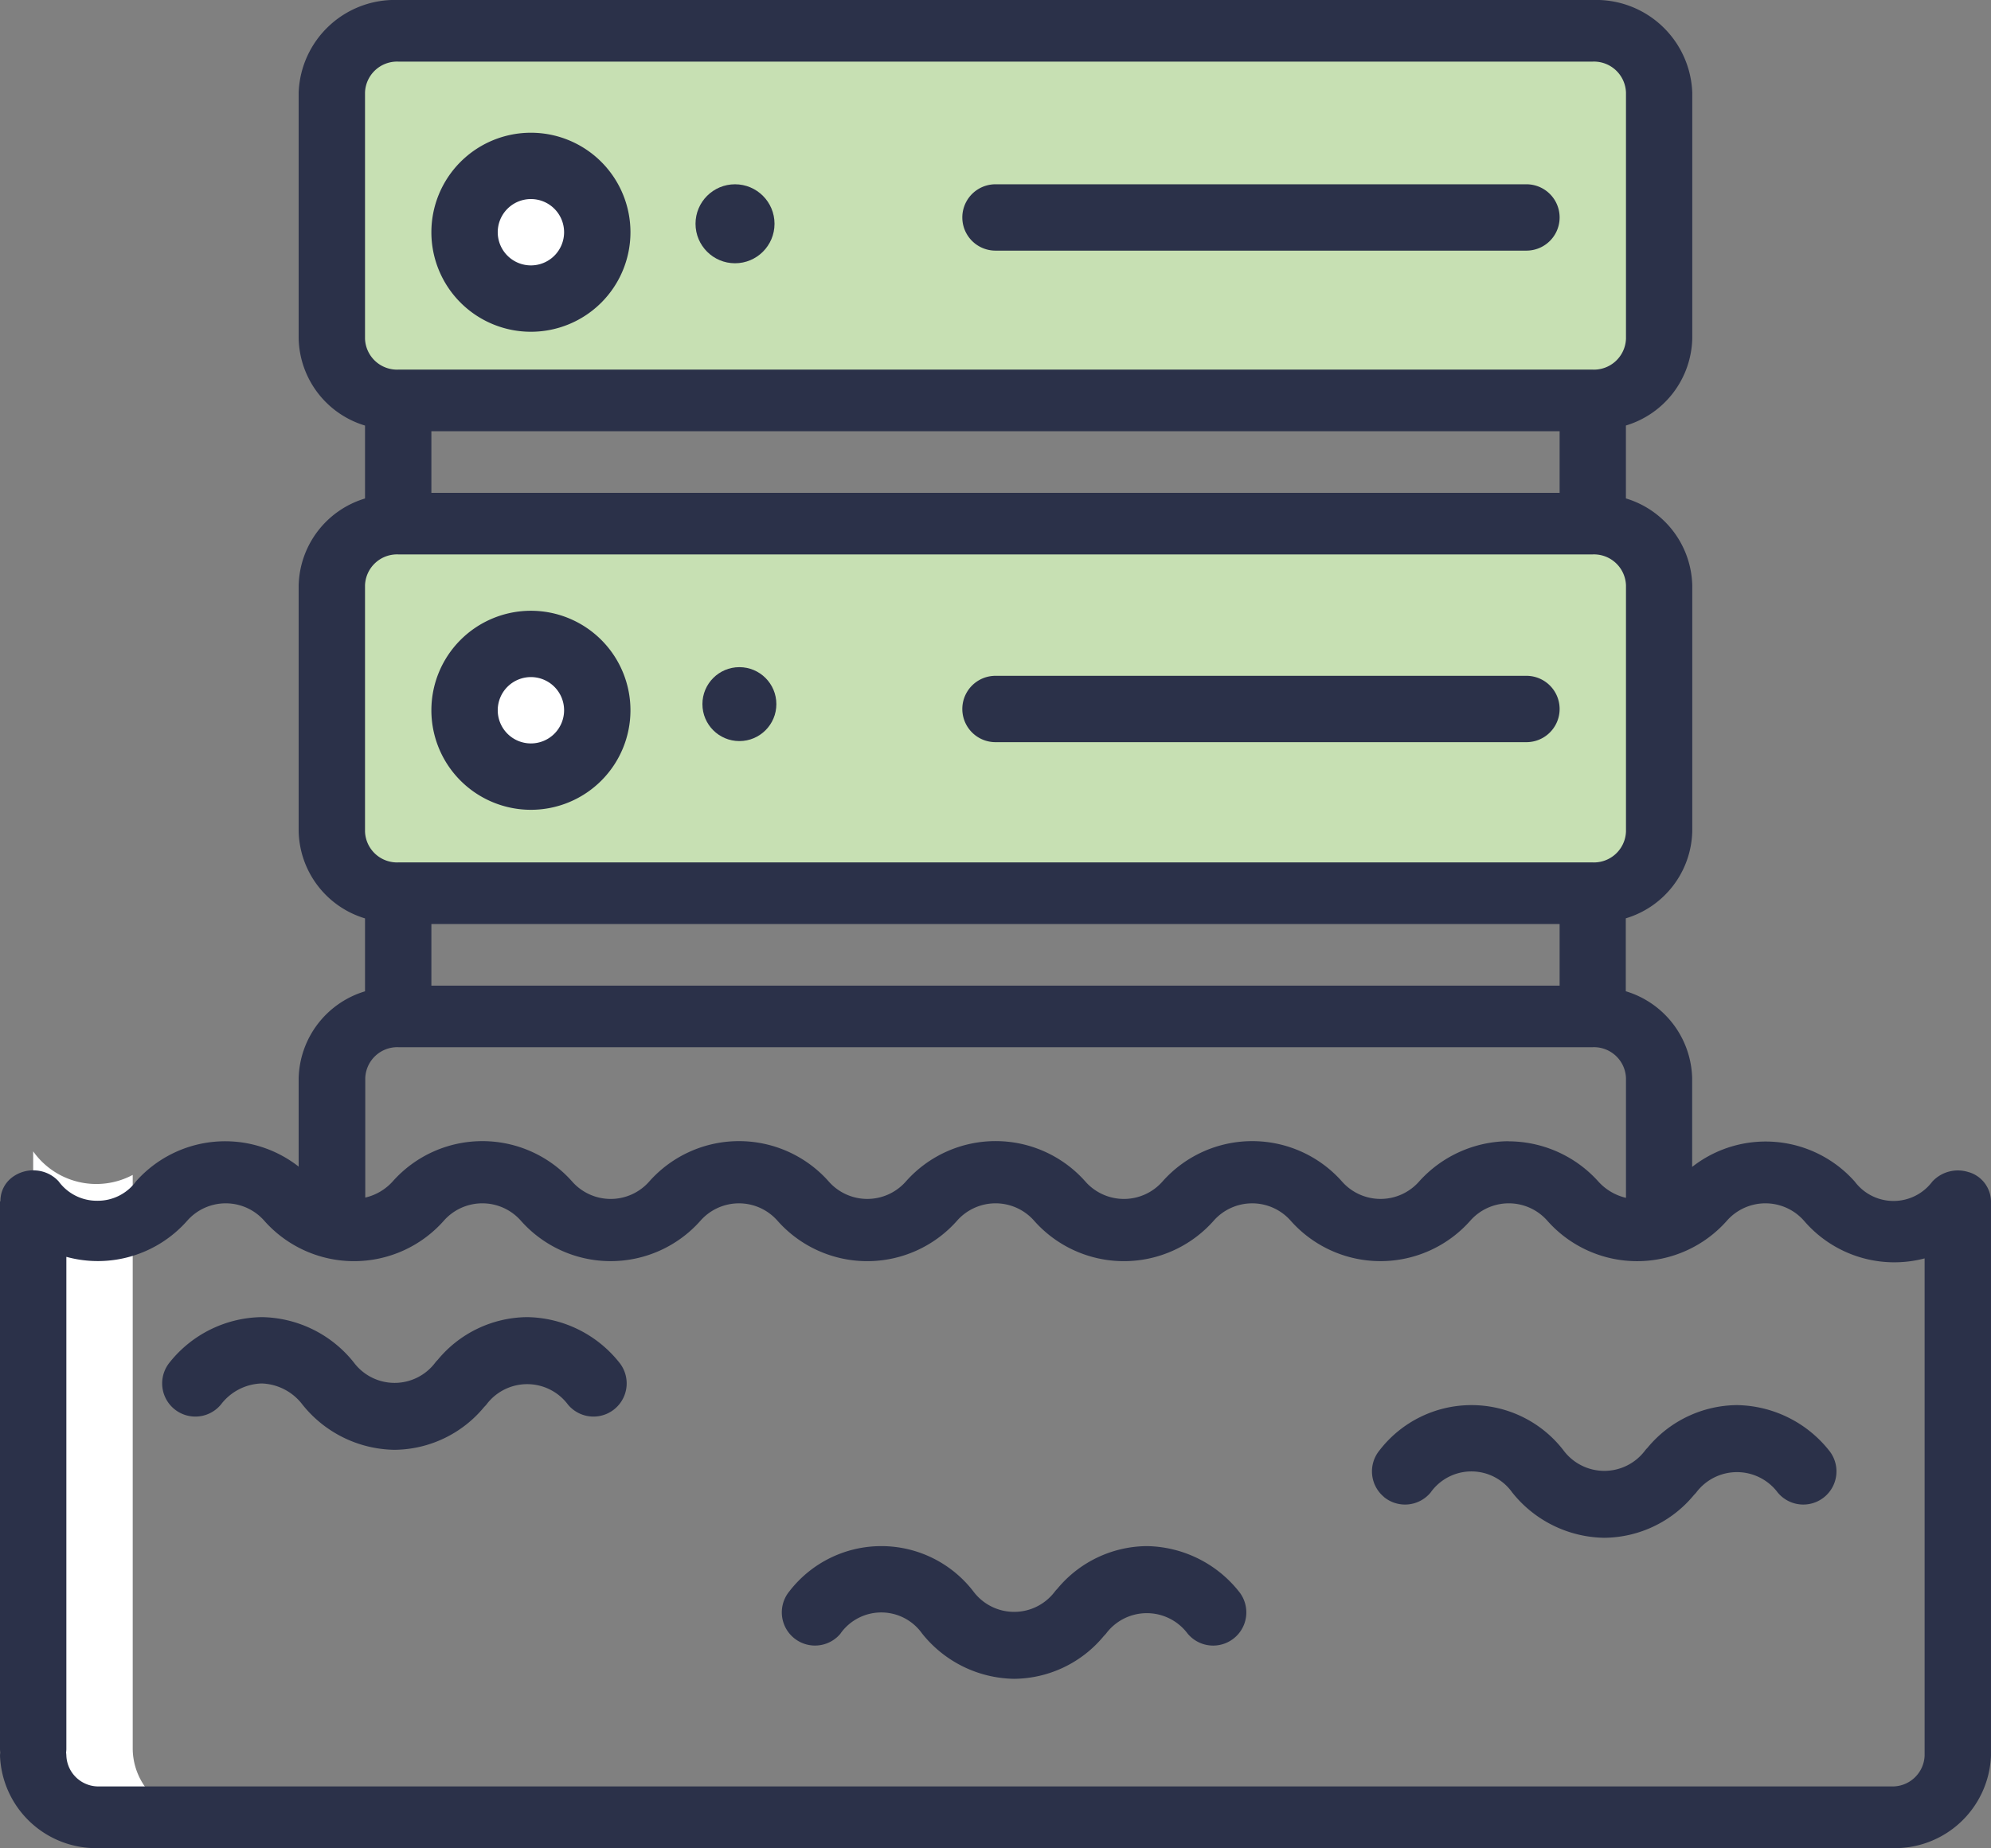
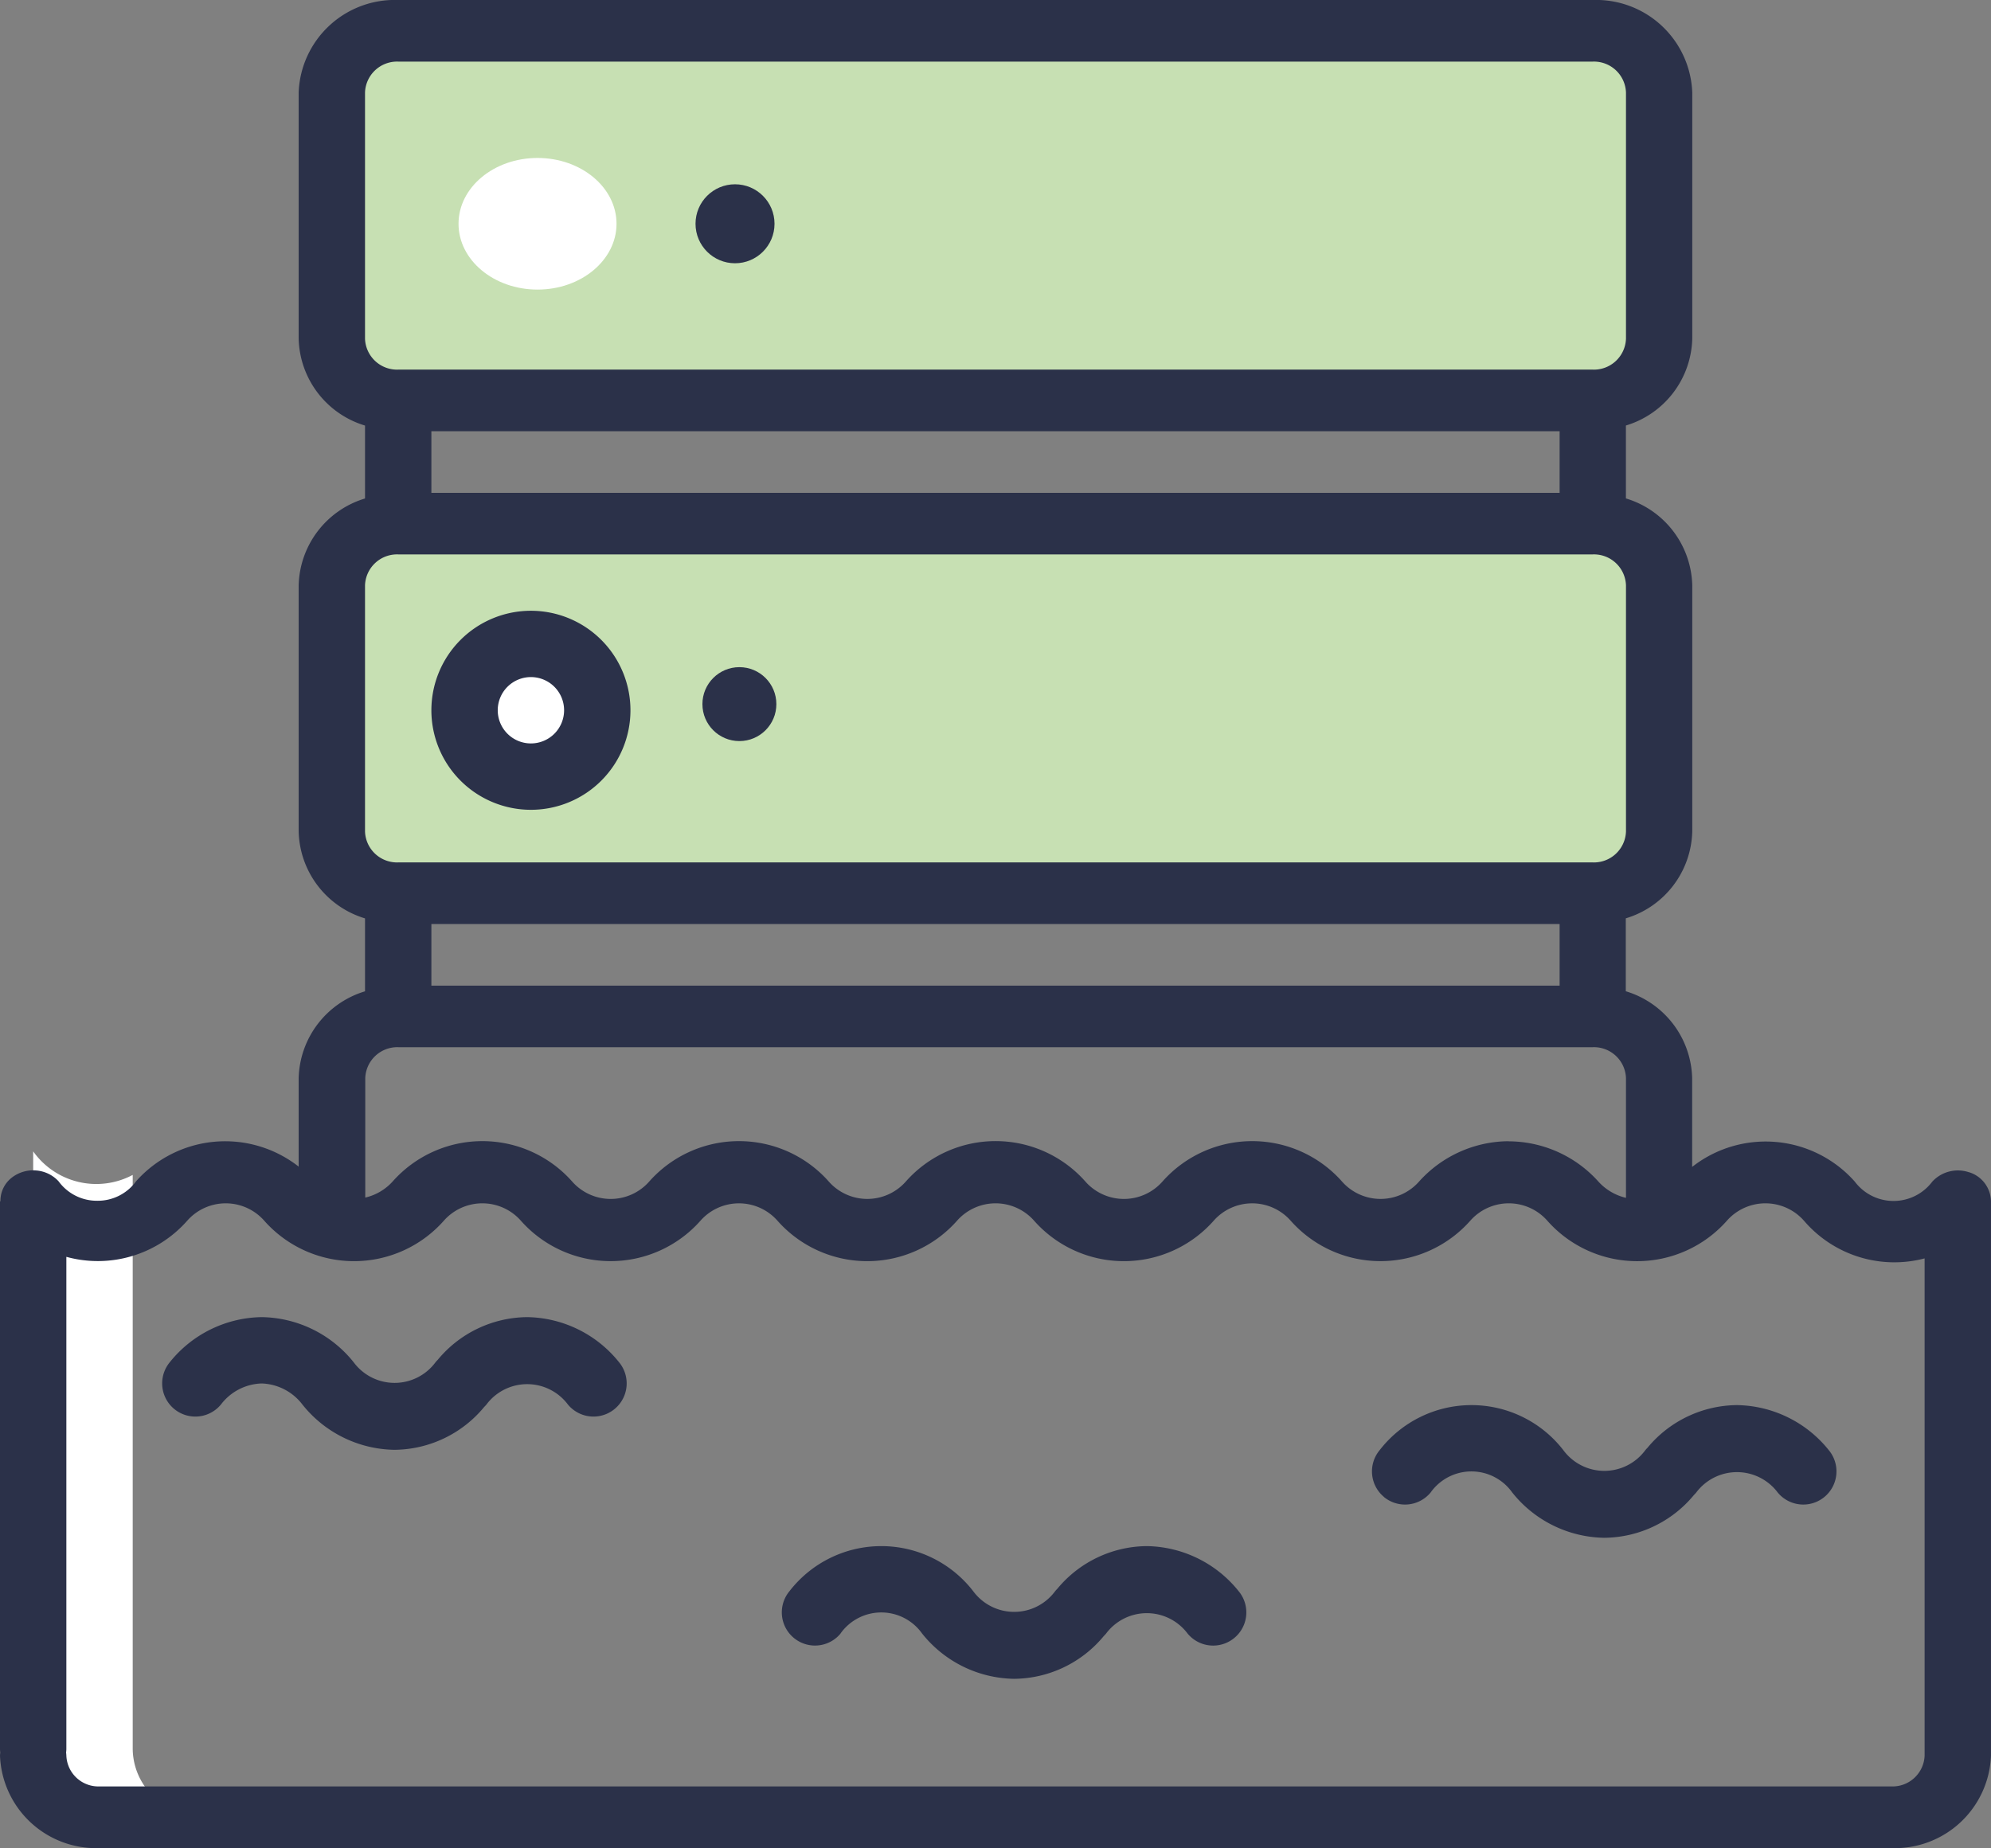
<svg xmlns="http://www.w3.org/2000/svg" id="data_lake" width="75.61" height="70.197" viewBox="0 0 75.61 70.197">
  <rect x="0" y="0" width="75.61" height="70.197" fill="#808080" stroke="none" />
  <g id="Page-1" transform="translate(0)">
    <g id="_048---Data-Lake" data-name="048---Data-Lake" transform="translate(0 0)">
      <rect id="Rectangle-path" width="50.542" height="15.443" rx="2" transform="translate(12.635 19.165)" fill="#c7e0b3" />
      <rect id="Rectangle-path-2" data-name="Rectangle-path" width="50.542" height="15.443" rx="2" transform="translate(12.635 0.778)" fill="#c7e0b3" />
      <ellipse id="Oval" cx="2.808" cy="2.457" rx="2.808" ry="2.457" transform="translate(17.549 24.633)" fill="#fff" />
      <ellipse id="Oval-2" data-name="Oval" cx="3" cy="2.5" rx="3" ry="2.5" transform="translate(17.413 6)" fill="#fff" />
-       <path id="Rectangle-path-3" data-name="Rectangle-path" d="M12,29H57.366v5.041H12Z" transform="translate(3.122 4.742)" fill="none" />
      <path id="Rectangle-path-4" data-name="Rectangle-path" d="M12,29H57.366v5.041H12Z" transform="translate(3.122 -13.406)" fill="none" />
      <path id="Shape" d="M4.78,61.683V39.895A2.939,2.939,0,0,1,1,39V61.683A2.528,2.528,0,0,0,3.52,64.2H7.3A2.528,2.528,0,0,1,4.78,61.683Z" transform="translate(0.26 4.734)" fill="#fff" />
      <path id="Rectangle-path-5" data-name="Rectangle-path" d="M0,49H2.52V59.081H0Z" transform="translate(0 7.335)" fill="#fff" />
      <g id="Group_2" data-name="Group 2">
-         <path id="Shape-2" data-name="Shape" d="M16.78,11.561A3.78,3.78,0,1,0,13,7.78,3.78,3.78,0,0,0,16.78,11.561Zm0-5.041a1.26,1.26,0,1,1-1.26,1.26A1.26,1.26,0,0,1,16.78,6.52Z" transform="translate(3.382 1.041)" fill="#2b3149" />
        <circle id="Oval-3" data-name="Oval" cx="1.5" cy="1.5" r="1.5" transform="translate(26.413 7)" fill="#2b3149" />
-         <path id="Shape-3" data-name="Shape" d="M30.26,8.52H50.423a1.26,1.26,0,0,0,0-2.52H30.26a1.26,1.26,0,1,0,0,2.52Z" transform="translate(7.545 1)" fill="#2b3149" />
        <path id="Shape-4" data-name="Shape" d="M16.78,27.561A3.78,3.78,0,1,0,13,23.78,3.78,3.78,0,0,0,16.78,27.561Zm0-5.041a1.26,1.26,0,1,1-1.26,1.26A1.26,1.26,0,0,1,16.78,22.52Z" transform="translate(3.382 3.199)" fill="#2b3149" />
        <circle id="Oval-4" data-name="Oval" cx="1.404" cy="1.404" r="1.404" transform="translate(26.675 25.342)" fill="#2b3149" />
-         <path id="Shape-5" data-name="Shape" d="M30.26,24.52H50.423a1.26,1.26,0,0,0,0-2.52H30.26a1.26,1.26,0,1,0,0,2.52Z" transform="translate(7.545 3.671)" fill="#2b3149" />
        <path id="Shape-6" data-name="Shape" d="M74.782,44.531a1.323,1.323,0,0,0-1.4.351,1.841,1.841,0,0,1-2.946,0,4.523,4.523,0,0,0-6.175-.557V40.948a3.538,3.538,0,0,0-2.52-3.295v-2.77a3.538,3.538,0,0,0,2.524-3.295v-9.36a3.538,3.538,0,0,0-2.52-3.295v-2.77a3.538,3.538,0,0,0,2.52-3.295V3.51A3.653,3.653,0,0,0,60.488,0H15.122a3.653,3.653,0,0,0-3.78,3.51v9.36a3.538,3.538,0,0,0,2.52,3.295v2.77a3.538,3.538,0,0,0-2.52,3.295v9.36a3.538,3.538,0,0,0,2.52,3.295v2.77a3.538,3.538,0,0,0-2.52,3.295v3.364a4.525,4.525,0,0,0-6.175.558,1.8,1.8,0,0,1-1.471.739,1.8,1.8,0,0,1-1.471-.739,1.294,1.294,0,0,0-.857-.412,1.326,1.326,0,0,0-.92.272,1.119,1.119,0,0,0-.432.9H0V66.452a1.218,1.218,0,0,0,1.26,1.17,1.218,1.218,0,0,0,1.26-1.17V47.741A4.523,4.523,0,0,0,7.1,46.38a1.95,1.95,0,0,1,2.945,0,4.552,4.552,0,0,0,6.8,0,1.951,1.951,0,0,1,2.946,0,4.554,4.554,0,0,0,6.8,0,1.95,1.95,0,0,1,2.944,0,4.552,4.552,0,0,0,6.8,0,1.951,1.951,0,0,1,2.946,0,4.552,4.552,0,0,0,6.8,0,1.95,1.95,0,0,1,2.944,0,4.554,4.554,0,0,0,6.8,0,1.951,1.951,0,0,1,2.946,0,4.551,4.551,0,0,0,6.8,0,1.951,1.951,0,0,1,2.946,0A4.516,4.516,0,0,0,73.089,47.8V66.687a1.218,1.218,0,0,1-1.26,1.17H3.78a1.218,1.218,0,0,1-1.26-1.17,1.218,1.218,0,0,0-1.26-1.17A1.218,1.218,0,0,0,0,66.687,3.653,3.653,0,0,0,3.78,70.2H71.829a3.653,3.653,0,0,0,3.78-3.51V45.628a1.178,1.178,0,0,0-.828-1.1ZM16.382,35.1H59.228v2.34H16.382Zm0-18.719H59.228v2.34H16.382ZM13.862,3.51a1.218,1.218,0,0,1,1.26-1.17H60.488a1.218,1.218,0,0,1,1.26,1.17v9.36a1.218,1.218,0,0,1-1.26,1.17H15.122a1.218,1.218,0,0,1-1.26-1.17Zm0,18.719a1.218,1.218,0,0,1,1.26-1.17H60.488a1.218,1.218,0,0,1,1.26,1.17v9.36a1.218,1.218,0,0,1-1.26,1.17H15.122a1.218,1.218,0,0,1-1.26-1.17ZM57.3,43.349a4.609,4.609,0,0,0-3.4,1.521,1.951,1.951,0,0,1-2.945,0,4.554,4.554,0,0,0-6.8,0,1.951,1.951,0,0,1-2.946,0,4.552,4.552,0,0,0-6.8,0,1.951,1.951,0,0,1-2.945,0,4.554,4.554,0,0,0-6.8,0,1.95,1.95,0,0,1-2.945,0,4.554,4.554,0,0,0-6.8,0,2.009,2.009,0,0,1-1.048.62V40.948a1.218,1.218,0,0,1,1.26-1.17H60.488a1.218,1.218,0,0,1,1.26,1.17V45.5a2.04,2.04,0,0,1-1.053-.624,4.6,4.6,0,0,0-3.4-1.523Z" transform="translate(0 0)" fill="#2b3149" />
        <path id="Shape-7" data-name="Shape" d="M19.862,43a4.457,4.457,0,0,0-3.4,1.627.972.972,0,0,0-.084.093,1.933,1.933,0,0,1-3.1,0A4.552,4.552,0,0,0,9.78,43,4.553,4.553,0,0,0,6.29,44.715a1.26,1.26,0,1,0,1.943,1.605,2.016,2.016,0,0,1,1.547-.8,2.029,2.029,0,0,1,1.551.805,4.553,4.553,0,0,0,3.489,1.715,4.462,4.462,0,0,0,3.41-1.627,1.191,1.191,0,0,0,.086-.093,1.933,1.933,0,0,1,3.094,0,1.26,1.26,0,0,0,1.943-1.605A4.554,4.554,0,0,0,19.862,43Z" transform="translate(0.157 7.031)" fill="#2b3149" />
        <path id="Shape-8" data-name="Shape" d="M25.232,50.321a1.9,1.9,0,0,1,3.1,0,4.553,4.553,0,0,0,3.491,1.72,4.462,4.462,0,0,0,3.41-1.627,1.191,1.191,0,0,0,.086-.093,1.933,1.933,0,0,1,3.094,0,1.26,1.26,0,0,0,1.943-1.605A4.554,4.554,0,0,0,36.862,47a4.457,4.457,0,0,0-3.4,1.627.972.972,0,0,0-.084.093,1.933,1.933,0,0,1-3.1,0,4.41,4.41,0,0,0-6.985-.005,1.26,1.26,0,1,0,1.943,1.605Z" transform="translate(6.686 11.729)" fill="#2b3149" />
        <path id="Shape-9" data-name="Shape" d="M38.457,55.489a1.26,1.26,0,0,0,1.774-.169,1.9,1.9,0,0,1,3.1,0,4.553,4.553,0,0,0,3.491,1.72,4.462,4.462,0,0,0,3.41-1.627,1.188,1.188,0,0,0,.086-.093,1.933,1.933,0,0,1,3.094,0,1.26,1.26,0,0,0,1.943-1.605A4.554,4.554,0,0,0,51.862,52a4.457,4.457,0,0,0-3.4,1.627.973.973,0,0,0-.084.093,1.933,1.933,0,0,1-3.1,0,4.41,4.41,0,0,0-6.985-.005,1.26,1.26,0,0,0,.168,1.774Z" transform="translate(14.098 1.373)" fill="#2b3149" />
      </g>
    </g>
  </g>
</svg>